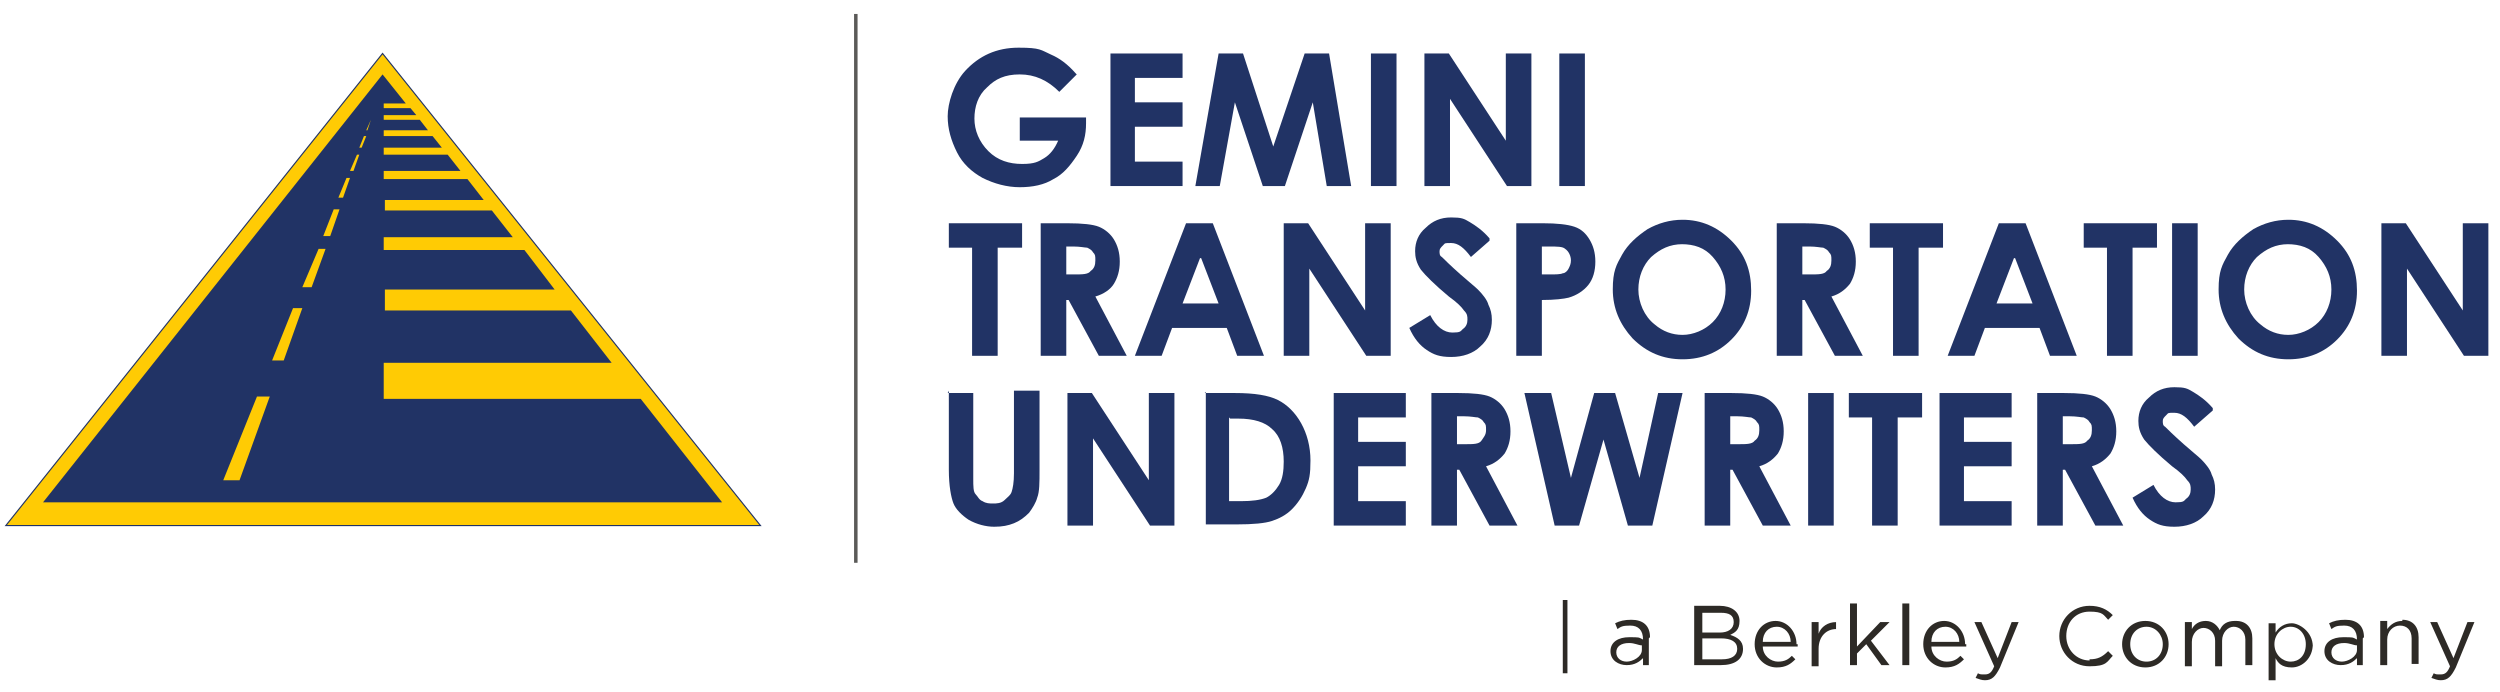
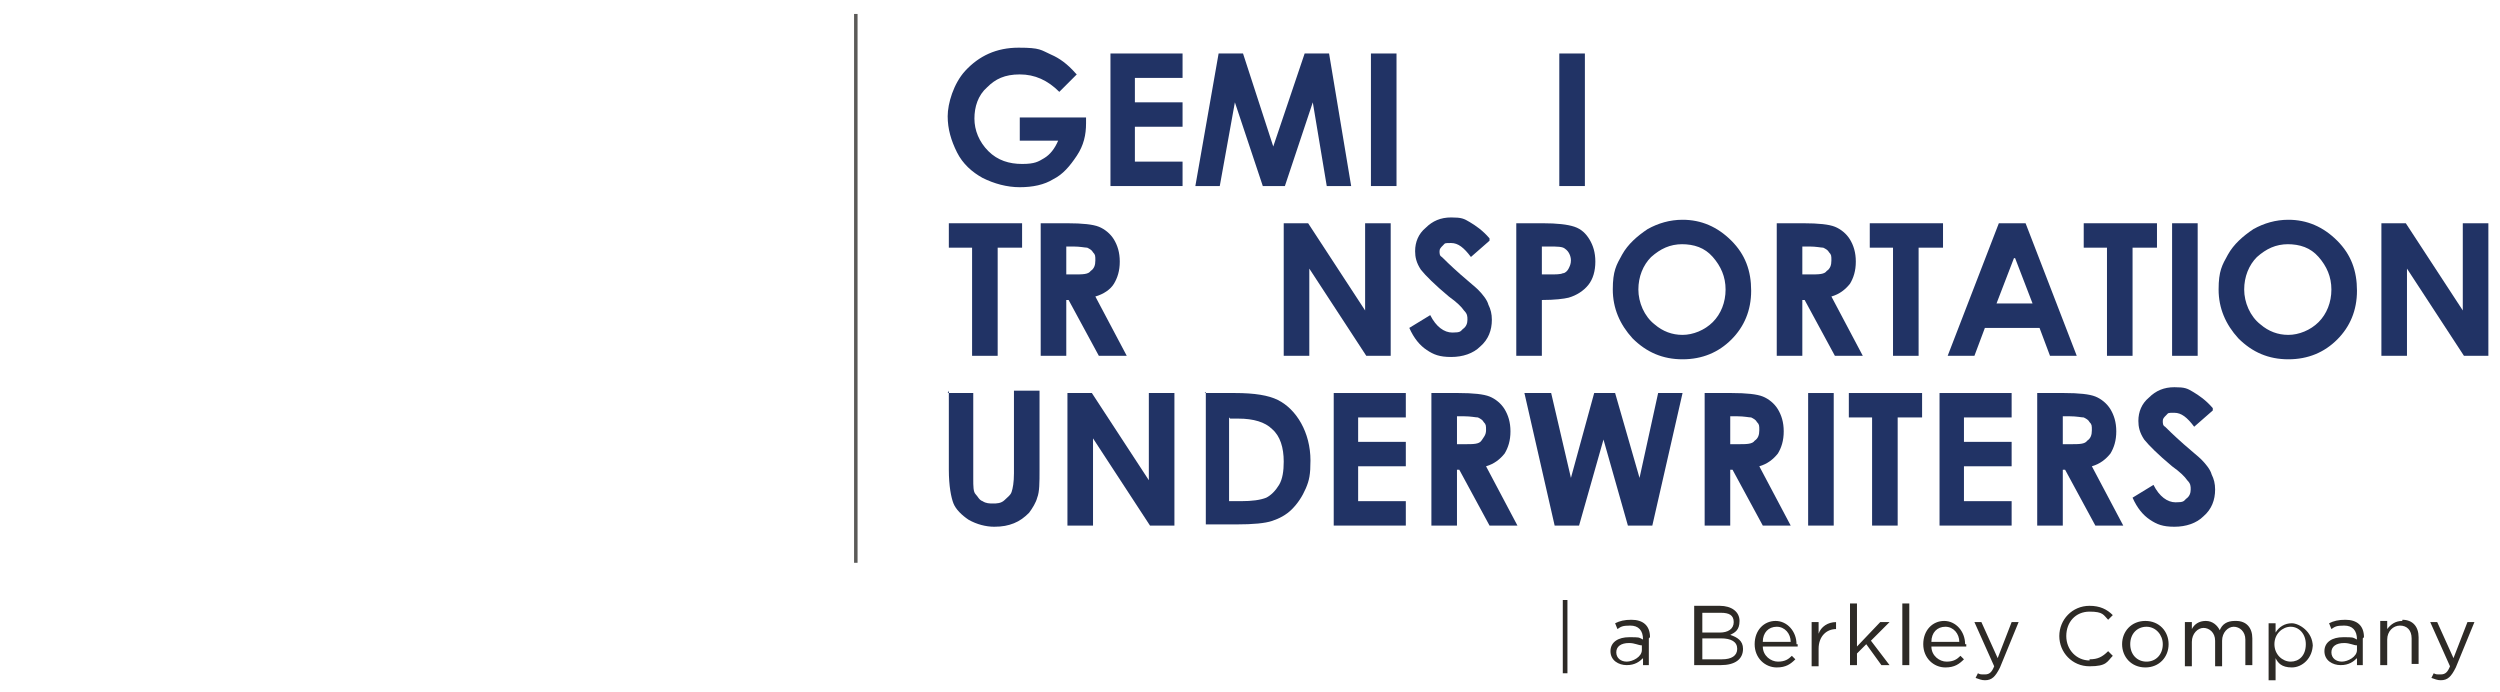
<svg xmlns="http://www.w3.org/2000/svg" id="Layer_1" version="1.1" viewBox="0 0 215 59.5">
  <defs>
    <style>
      .st0, .st1 {
        fill: none;
      }

      .st2 {
        fill: #2d2a26;
      }

      .st3 {
        fill: #ffcb04;
        stroke: #213365;
        stroke-width: .1px;
      }

      .st3, .st1 {
        stroke-miterlimit: 10;
      }

      .st4 {
        isolation: isolate;
      }

      .st1 {
        stroke: #5b5a58;
        stroke-width: .3px;
      }

      .st5 {
        fill: #213365;
      }

      .st6 {
        clip-path: url(#clippath);
      }
    </style>
    <clipPath id="clippath">
      <rect class="st0" x="134.4" y="51.6" width="78.4" height="6.9" />
    </clipPath>
  </defs>
  <line class="st1" x1="73.6" y1="1.2" x2="73.6" y2="48.4" />
  <g>
-     <polygon class="st3" points="32.9 4.6 .5 45.2 65.4 45.2 32.9 4.6" />
-     <path class="st5" d="M55.1,34.3h-22.1v-3.1h19.6l-3.5-4.5h-16v-1.8h14.6l-2.6-3.4h-12.1v-1.1h11.1l-1.8-2.3h-9.2v-.9h8.5l-1.4-1.8h-7.2v-.7h6.6l-1.1-1.4h-5.5v-.6h5l-.8-1h-4.2v-.5h3.8l-.7-.9h-3.1v-.4h2.8l-.5-.6h-2.3v-.4h1.9l-2-2.5L3.7,43.2h58.4s-7-8.9-7-8.9ZM20.7,41.3h-1.5l2.9-7.2h1.1l-2.6,7.2h.1ZM24.4,31h-1l1.8-4.5h.8s-1.6,4.5-1.6,4.5ZM26.7,24.7h-.7l1.4-3.3h.6l-1.2,3.3h0ZM28.3,20.3h-.5l.9-2.3h.5l-.8,2.3h-.1ZM29.5,17h-.4l.7-1.7h.3l-.6,1.7ZM30.4,14.7h-.3l.6-1.4h.2s-.5,1.4-.5,1.4ZM31.1,12.7h-.2l.4-1h.2l-.4,1ZM31.7,11.2h-.2l.4-.9h0l-.3.9ZM32.1,9.9h0l.3-.7h0l-.3.7Z" />
-   </g>
+     </g>
  <g>
    <g class="st4">
      <g class="st4">
        <path class="st5" d="M92.6,6.4l-1.5,1.5c-1-1-2.1-1.5-3.4-1.5s-2.1.4-2.8,1.1c-.8.7-1.1,1.7-1.1,2.7s.4,2,1.2,2.8,1.8,1.1,2.9,1.1,1.4-.2,1.9-.5c.5-.3.9-.8,1.2-1.5h-3.3v-2h5.7v.5c0,1-.2,1.9-.8,2.8s-1.2,1.6-2,2c-.8.5-1.8.7-2.9.7s-2.2-.3-3.2-.8c-.9-.5-1.7-1.2-2.2-2.2-.5-1-.8-2-.8-3.1s.5-2.8,1.5-3.9c1.2-1.3,2.7-2,4.6-2s1.9.2,2.8.6c.7.3,1.4.8,2.1,1.6Z" />
        <path class="st5" d="M95.5,4.6h6.2v2.1h-4.1v2.1h4.1v2.1h-4.1v3h4.1v2.1h-6.2V4.6Z" />
        <path class="st5" d="M104.8,4.6h2.1l2.6,8,2.7-8h2.1l1.9,11.4h-2.1l-1.2-7.2-2.4,7.2h-1.9l-2.4-7.2-1.3,7.2h-2.1l2-11.4Z" />
        <path class="st5" d="M117.9,4.6h2.2v11.4h-2.2V4.6Z" />
-         <path class="st5" d="M122.5,4.6h2.1l4.9,7.5v-7.5h2.2v11.4h-2.1l-4.9-7.5v7.5h-2.2V4.6Z" />
        <path class="st5" d="M134.1,4.6h2.2v11.4h-2.2V4.6Z" />
      </g>
    </g>
    <g class="st4">
      <g class="st4">
        <path class="st5" d="M81.6,19.2h6.3v2.1h-2.1v9.3h-2.2v-9.3h-2v-2.1Z" />
        <path class="st5" d="M89.5,19.2h2.3c1.3,0,2.2.1,2.7.3.5.2,1,.6,1.3,1.1.3.5.5,1.1.5,1.9s-.2,1.4-.5,1.9-.9.9-1.6,1.1l2.7,5.1h-2.4l-2.6-4.8h-.2v4.8h-2.2v-11.4ZM91.7,23.6h.7c.7,0,1.2,0,1.4-.3.3-.2.4-.5.4-.9s0-.5-.2-.7c-.1-.2-.3-.3-.5-.4-.2,0-.6-.1-1.2-.1h-.6v2.3Z" />
-         <path class="st5" d="M102.1,19.2h2.2l4.4,11.4h-2.3l-.9-2.4h-4.7l-.9,2.4h-2.3l4.4-11.4ZM103.2,22.2l-1.5,3.9h3.1l-1.5-3.9Z" />
        <path class="st5" d="M110.4,19.2h2.1l4.9,7.5v-7.5h2.2v11.4h-2.1l-4.9-7.5v7.5h-2.2v-11.4Z" />
        <path class="st5" d="M128.1,20.7l-1.6,1.4c-.6-.8-1.1-1.2-1.7-1.2s-.5,0-.7.2c-.2.2-.3.3-.3.5s0,.4.2.5c.2.2.7.7,1.6,1.5.8.7,1.3,1.1,1.5,1.3.4.4.8.9.9,1.3.2.4.3.8.3,1.3,0,.9-.3,1.7-1,2.3-.6.6-1.5.9-2.5.9s-1.5-.2-2.1-.6c-.6-.4-1.1-1-1.5-1.9l1.8-1.1c.5,1,1.2,1.5,1.9,1.5s.7-.1.9-.3c.3-.2.4-.5.4-.8s0-.5-.3-.8c-.2-.3-.6-.7-1.3-1.2-1.2-1-2-1.8-2.4-2.3-.4-.6-.5-1.1-.5-1.6,0-.8.3-1.5.9-2,.6-.6,1.3-.9,2.2-.9s1.1.1,1.6.4,1.1.7,1.7,1.4Z" />
        <path class="st5" d="M130.4,19.2h2.3c1.2,0,2.1.1,2.7.3.6.2,1,.6,1.3,1.1.3.5.5,1.1.5,1.9s-.2,1.5-.6,2c-.4.5-1,.9-1.7,1.1-.4.1-1.2.2-2.3.2v4.8h-2.2v-11.4ZM132.6,23.6h.7c.5,0,.9,0,1.1-.1.2,0,.4-.2.5-.4.1-.2.2-.4.2-.7,0-.4-.2-.8-.5-1-.2-.2-.7-.2-1.4-.2h-.6v2.3Z" />
        <path class="st5" d="M144.7,18.9c1.6,0,3,.6,4.2,1.8s1.7,2.6,1.7,4.3-.6,3.1-1.7,4.2-2.5,1.7-4.2,1.7-3.1-.6-4.3-1.8c-1.1-1.2-1.7-2.6-1.7-4.2s.3-2.1.8-3,1.3-1.6,2.2-2.2c.9-.5,1.9-.8,3-.8ZM144.7,21c-1.1,0-1.9.4-2.7,1.1-.7.7-1.1,1.7-1.1,2.8s.5,2.3,1.4,3c.7.6,1.5.9,2.4.9s1.9-.4,2.6-1.1,1.1-1.7,1.1-2.8-.4-2-1.1-2.8c-.7-.8-1.6-1.1-2.7-1.1Z" />
        <path class="st5" d="M152.8,19.2h2.3c1.3,0,2.2.1,2.7.3.5.2,1,.6,1.3,1.1.3.5.5,1.1.5,1.9s-.2,1.4-.5,1.9c-.4.5-.9.9-1.6,1.1l2.7,5.1h-2.4l-2.6-4.8h-.2v4.8h-2.2v-11.4ZM155,23.6h.7c.7,0,1.2,0,1.4-.3.3-.2.4-.5.4-.9s0-.5-.2-.7c-.1-.2-.3-.3-.5-.4-.2,0-.6-.1-1.2-.1h-.6v2.3Z" />
        <path class="st5" d="M160.8,19.2h6.3v2.1h-2.1v9.3h-2.2v-9.3h-2v-2.1Z" />
        <path class="st5" d="M172,19.2h2.2l4.4,11.4h-2.3l-.9-2.4h-4.7l-.9,2.4h-2.3l4.4-11.4ZM173.2,22.2l-1.5,3.9h3.1l-1.5-3.9Z" />
        <path class="st5" d="M179.2,19.2h6.3v2.1h-2.1v9.3h-2.2v-9.3h-2v-2.1Z" />
        <path class="st5" d="M186.8,19.2h2.2v11.4h-2.2v-11.4Z" />
        <path class="st5" d="M196.8,18.9c1.6,0,3,.6,4.2,1.8s1.7,2.6,1.7,4.3-.6,3.1-1.7,4.2-2.5,1.7-4.2,1.7-3.1-.6-4.3-1.8c-1.1-1.2-1.7-2.6-1.7-4.2s.3-2.1.8-3,1.3-1.6,2.2-2.2c.9-.5,1.9-.8,3-.8ZM196.8,21c-1.1,0-1.9.4-2.7,1.1-.7.7-1.1,1.7-1.1,2.8s.5,2.3,1.4,3c.7.6,1.5.9,2.4.9s1.9-.4,2.6-1.1,1.1-1.7,1.1-2.8-.4-2-1.1-2.8c-.7-.8-1.6-1.1-2.7-1.1Z" />
        <path class="st5" d="M204.8,19.2h2.1l4.9,7.5v-7.5h2.2v11.4h-2.1l-4.9-7.5v7.5h-2.2v-11.4Z" />
      </g>
    </g>
    <g class="st4">
      <g class="st4">
        <path class="st5" d="M81.5,33.8h2.2v7.4c0,.6,0,1.1.2,1.3s.3.5.6.6c.3.2.6.2.9.2s.7,0,1-.3.5-.4.6-.7c.1-.3.2-.8.2-1.6v-7.1h2.2v6.8c0,1.1,0,1.9-.2,2.4-.1.4-.4.9-.7,1.3-.4.4-.8.7-1.3.9s-1,.3-1.7.3-1.5-.2-2.2-.6c-.6-.4-1.1-.9-1.3-1.4s-.4-1.5-.4-2.9v-6.8Z" />
        <path class="st5" d="M91.8,33.8h2.1l4.9,7.5v-7.5h2.2v11.4h-2.1l-4.9-7.5v7.5h-2.2v-11.4Z" />
        <path class="st5" d="M103.6,33.8h2.6c1.7,0,2.9.2,3.7.6.8.4,1.5,1.1,2,2,.5.9.8,2,.8,3.2s-.1,1.7-.4,2.4-.7,1.3-1.2,1.8c-.5.5-1.1.8-1.7,1-.6.2-1.6.3-3.1.3h-2.6v-11.4ZM105.7,35.9v7.2h1c1,0,1.7-.1,2.2-.3.4-.2.8-.6,1.1-1.1.3-.5.4-1.2.4-2,0-1.2-.3-2.2-1-2.8-.6-.6-1.6-.9-2.9-.9h-.7Z" />
        <path class="st5" d="M114.7,33.8h6.2v2.1h-4.1v2.1h4.1v2.1h-4.1v3h4.1v2.1h-6.2v-11.4Z" />
        <path class="st5" d="M123.1,33.8h2.3c1.3,0,2.2.1,2.7.3.5.2,1,.6,1.3,1.1.3.5.5,1.1.5,1.9s-.2,1.4-.5,1.9c-.4.5-.9.9-1.6,1.1l2.7,5.1h-2.4l-2.6-4.8h-.2v4.8h-2.2v-11.4ZM125.3,38.2h.7c.7,0,1.2,0,1.4-.3s.4-.5.4-.9,0-.5-.2-.7c-.1-.2-.3-.3-.5-.4-.2,0-.6-.1-1.2-.1h-.6v2.3Z" />
        <path class="st5" d="M131.3,33.8h2.1l1.7,7.3,2-7.3h1.8l2.1,7.3,1.6-7.3h2.1l-2.6,11.4h-2.1l-2.1-7.4-2.1,7.4h-2.1l-2.6-11.4Z" />
        <path class="st5" d="M146.6,33.8h2.3c1.3,0,2.2.1,2.7.3.5.2,1,.6,1.3,1.1.3.5.5,1.1.5,1.9s-.2,1.4-.5,1.9c-.4.5-.9.9-1.6,1.1l2.7,5.1h-2.4l-2.6-4.8h-.2v4.8h-2.2v-11.4ZM148.8,38.2h.7c.7,0,1.2,0,1.4-.3.3-.2.4-.5.4-.9s0-.5-.2-.7c-.1-.2-.3-.3-.5-.4-.2,0-.6-.1-1.2-.1h-.6v2.3Z" />
        <path class="st5" d="M155.5,33.8h2.2v11.4h-2.2v-11.4Z" />
        <path class="st5" d="M159,33.8h6.3v2.1h-2.1v9.3h-2.2v-9.3h-2v-2.1Z" />
        <path class="st5" d="M166.8,33.8h6.2v2.1h-4.1v2.1h4.1v2.1h-4.1v3h4.1v2.1h-6.2v-11.4Z" />
        <path class="st5" d="M175.2,33.8h2.3c1.3,0,2.2.1,2.7.3.5.2,1,.6,1.3,1.1.3.5.5,1.1.5,1.9s-.2,1.4-.5,1.9c-.4.5-.9.9-1.6,1.1l2.7,5.1h-2.4l-2.6-4.8h-.2v4.8h-2.2v-11.4ZM177.4,38.2h.7c.7,0,1.2,0,1.4-.3.3-.2.4-.5.4-.9s0-.5-.2-.7c-.1-.2-.3-.3-.5-.4-.2,0-.6-.1-1.2-.1h-.6v2.3Z" />
        <path class="st5" d="M190.3,35.3l-1.6,1.4c-.6-.8-1.1-1.2-1.7-1.2s-.5,0-.7.2c-.2.2-.3.3-.3.5s0,.4.2.5c.2.2.7.7,1.6,1.5.8.7,1.3,1.1,1.5,1.3.4.4.8.9.9,1.3.2.4.3.8.3,1.3,0,.9-.3,1.7-1,2.3-.6.6-1.5.9-2.5.9s-1.5-.2-2.1-.6c-.6-.4-1.1-1-1.5-1.9l1.8-1.1c.5,1,1.2,1.5,1.9,1.5s.7-.1.9-.3c.3-.2.4-.5.4-.8s0-.5-.3-.8c-.2-.3-.6-.7-1.3-1.2-1.2-1-2-1.8-2.4-2.3-.4-.6-.5-1.1-.5-1.6,0-.8.3-1.5.9-2,.6-.6,1.3-.9,2.2-.9s1.1.1,1.6.4,1.1.7,1.7,1.4Z" />
      </g>
    </g>
  </g>
  <g class="st6">
    <path class="st2" d="M163.6,51.9h.6v5.3h-.6v-5.3ZM162.4,53.5h-.7l-2,2.1v-3.7h-.6v5.3h.6v-1l.8-.8,1.3,1.8h.7l-1.6-2.1,1.6-1.6ZM141.8,54.9v2.3h-.5v-.6c-.3.3-.7.6-1.4.6s-1.4-.4-1.4-1.2.7-1.2,1.6-1.2.8,0,1.2.2h0c0-.8-.4-1.2-1.1-1.2s-.8.1-1.1.3l-.2-.5c.4-.2.8-.3,1.4-.3,1,0,1.6.5,1.6,1.5M141.2,55.5c-.3,0-.6-.2-1.1-.2-.7,0-1.1.3-1.1.8s.4.8.9.8,1.3-.4,1.3-1v-.4ZM156.4,54.5v-1h-.6v3.8h.6v-1.5c0-1.1.7-1.7,1.5-1.7h0v-.6c-.7,0-1.3.4-1.5,1M154.6,55.4c0,0,0,.1,0,.2h-3c0,.8.7,1.3,1.3,1.3s.9-.2,1.2-.5l.3.3c-.4.4-.8.7-1.6.7-1,0-1.9-.8-1.9-2s.8-2,1.8-2,1.8.9,1.8,2M154,55.2c0-.7-.5-1.3-1.2-1.3s-1.2.5-1.2,1.3h2.4ZM149.9,55.8c0,.9-.7,1.4-1.9,1.4h-2.3v-5.1h2.2c1,0,1.7.5,1.7,1.3s-.4,1-.8,1.2c.6.2,1.1.5,1.1,1.2M146.4,54.4h1.5c.7,0,1.2-.3,1.2-.9s-.4-.8-1.1-.8h-1.6v1.8ZM149.4,55.8c0-.6-.5-.9-1.4-.9h-1.6v1.8h1.7c.8,0,1.3-.3,1.3-.9M169.1,55.4c0,0,0,.1,0,.2h-3c0,.8.7,1.3,1.3,1.3s.9-.2,1.2-.5l.3.3c-.4.4-.8.7-1.6.7-1,0-1.9-.8-1.9-2s.8-2,1.8-2,1.8.9,1.8,2M168.5,55.2c0-.7-.5-1.3-1.2-1.3s-1.2.5-1.2,1.3h2.4ZM203.2,54.9v2.3h-.5v-.6c-.3.3-.7.6-1.4.6s-1.4-.4-1.4-1.2.7-1.2,1.6-1.2.8,0,1.2.2h0c0-.8-.4-1.2-1.1-1.2s-.8.1-1.1.3l-.2-.5c.4-.2.8-.3,1.4-.3,1,0,1.6.5,1.6,1.5M202.7,55.5c-.3,0-.6-.2-1.1-.2-.7,0-1.1.3-1.1.8s.4.8.9.8,1.3-.4,1.3-1v-.4ZM212.2,53.5l-1.2,3.1-1.4-3.1h-.6l1.7,3.8c-.2.5-.4.7-.8.7s-.4,0-.6-.1l-.2.4c.3.1.5.2.8.2.6,0,.9-.3,1.3-1.1l1.6-3.9h-.6ZM198.9,55.4c0,1.2-.9,2-1.8,2s-1.2-.4-1.4-.8v1.9h-.6v-4.9h.6v.8c.3-.5.8-.8,1.4-.8s1.8.7,1.8,2M198.3,55.4c0-.9-.6-1.5-1.3-1.5s-1.4.6-1.4,1.5.7,1.5,1.4,1.5,1.3-.5,1.3-1.5M206.6,53.4c-.6,0-1,.3-1.3.7v-.7h-.6v3.8h.6v-2.2c0-.7.5-1.2,1.1-1.2s1,.4,1,1.1v2.2h.6v-2.3c0-.9-.5-1.5-1.4-1.5M171.8,56.6l-1.4-3.1h-.6l1.7,3.8c-.2.5-.4.7-.8.7s-.4,0-.6-.1l-.2.4c.3.1.5.2.8.2.6,0,.9-.3,1.3-1.1l1.6-3.9h-.6l-1.2,3.1ZM179.7,56.8c-1.1,0-2-.9-2-2.1s.8-2.1,2-2.1,1.2.3,1.6.7l.4-.4c-.5-.5-1.1-.8-2-.8-1.5,0-2.6,1.2-2.6,2.6s1.1,2.6,2.6,2.6,1.5-.4,2-.9l-.4-.4c-.5.5-.9.7-1.6.7M186.5,55.4c0,1.1-.8,2-2,2s-2-.9-2-2,.8-2,2-2,2,.9,2,2M186,55.4c0-.8-.6-1.5-1.4-1.5s-1.4.6-1.4,1.5.6,1.5,1.4,1.5,1.4-.6,1.4-1.5M192.2,53.4c-.7,0-1.1.3-1.3.8-.2-.4-.6-.8-1.2-.8s-1,.3-1.2.7v-.6h-.6v3.8h.6v-2.1c0-.7.5-1.2,1-1.2s1,.4,1,1.1v2.2h.6v-2.2c0-.7.5-1.2,1-1.2s1,.4,1,1.1v2.2h.6v-2.3c0-.9-.5-1.5-1.4-1.5M134.4,57.9h.4v-6.3h-.4v6.3Z" />
  </g>
</svg>